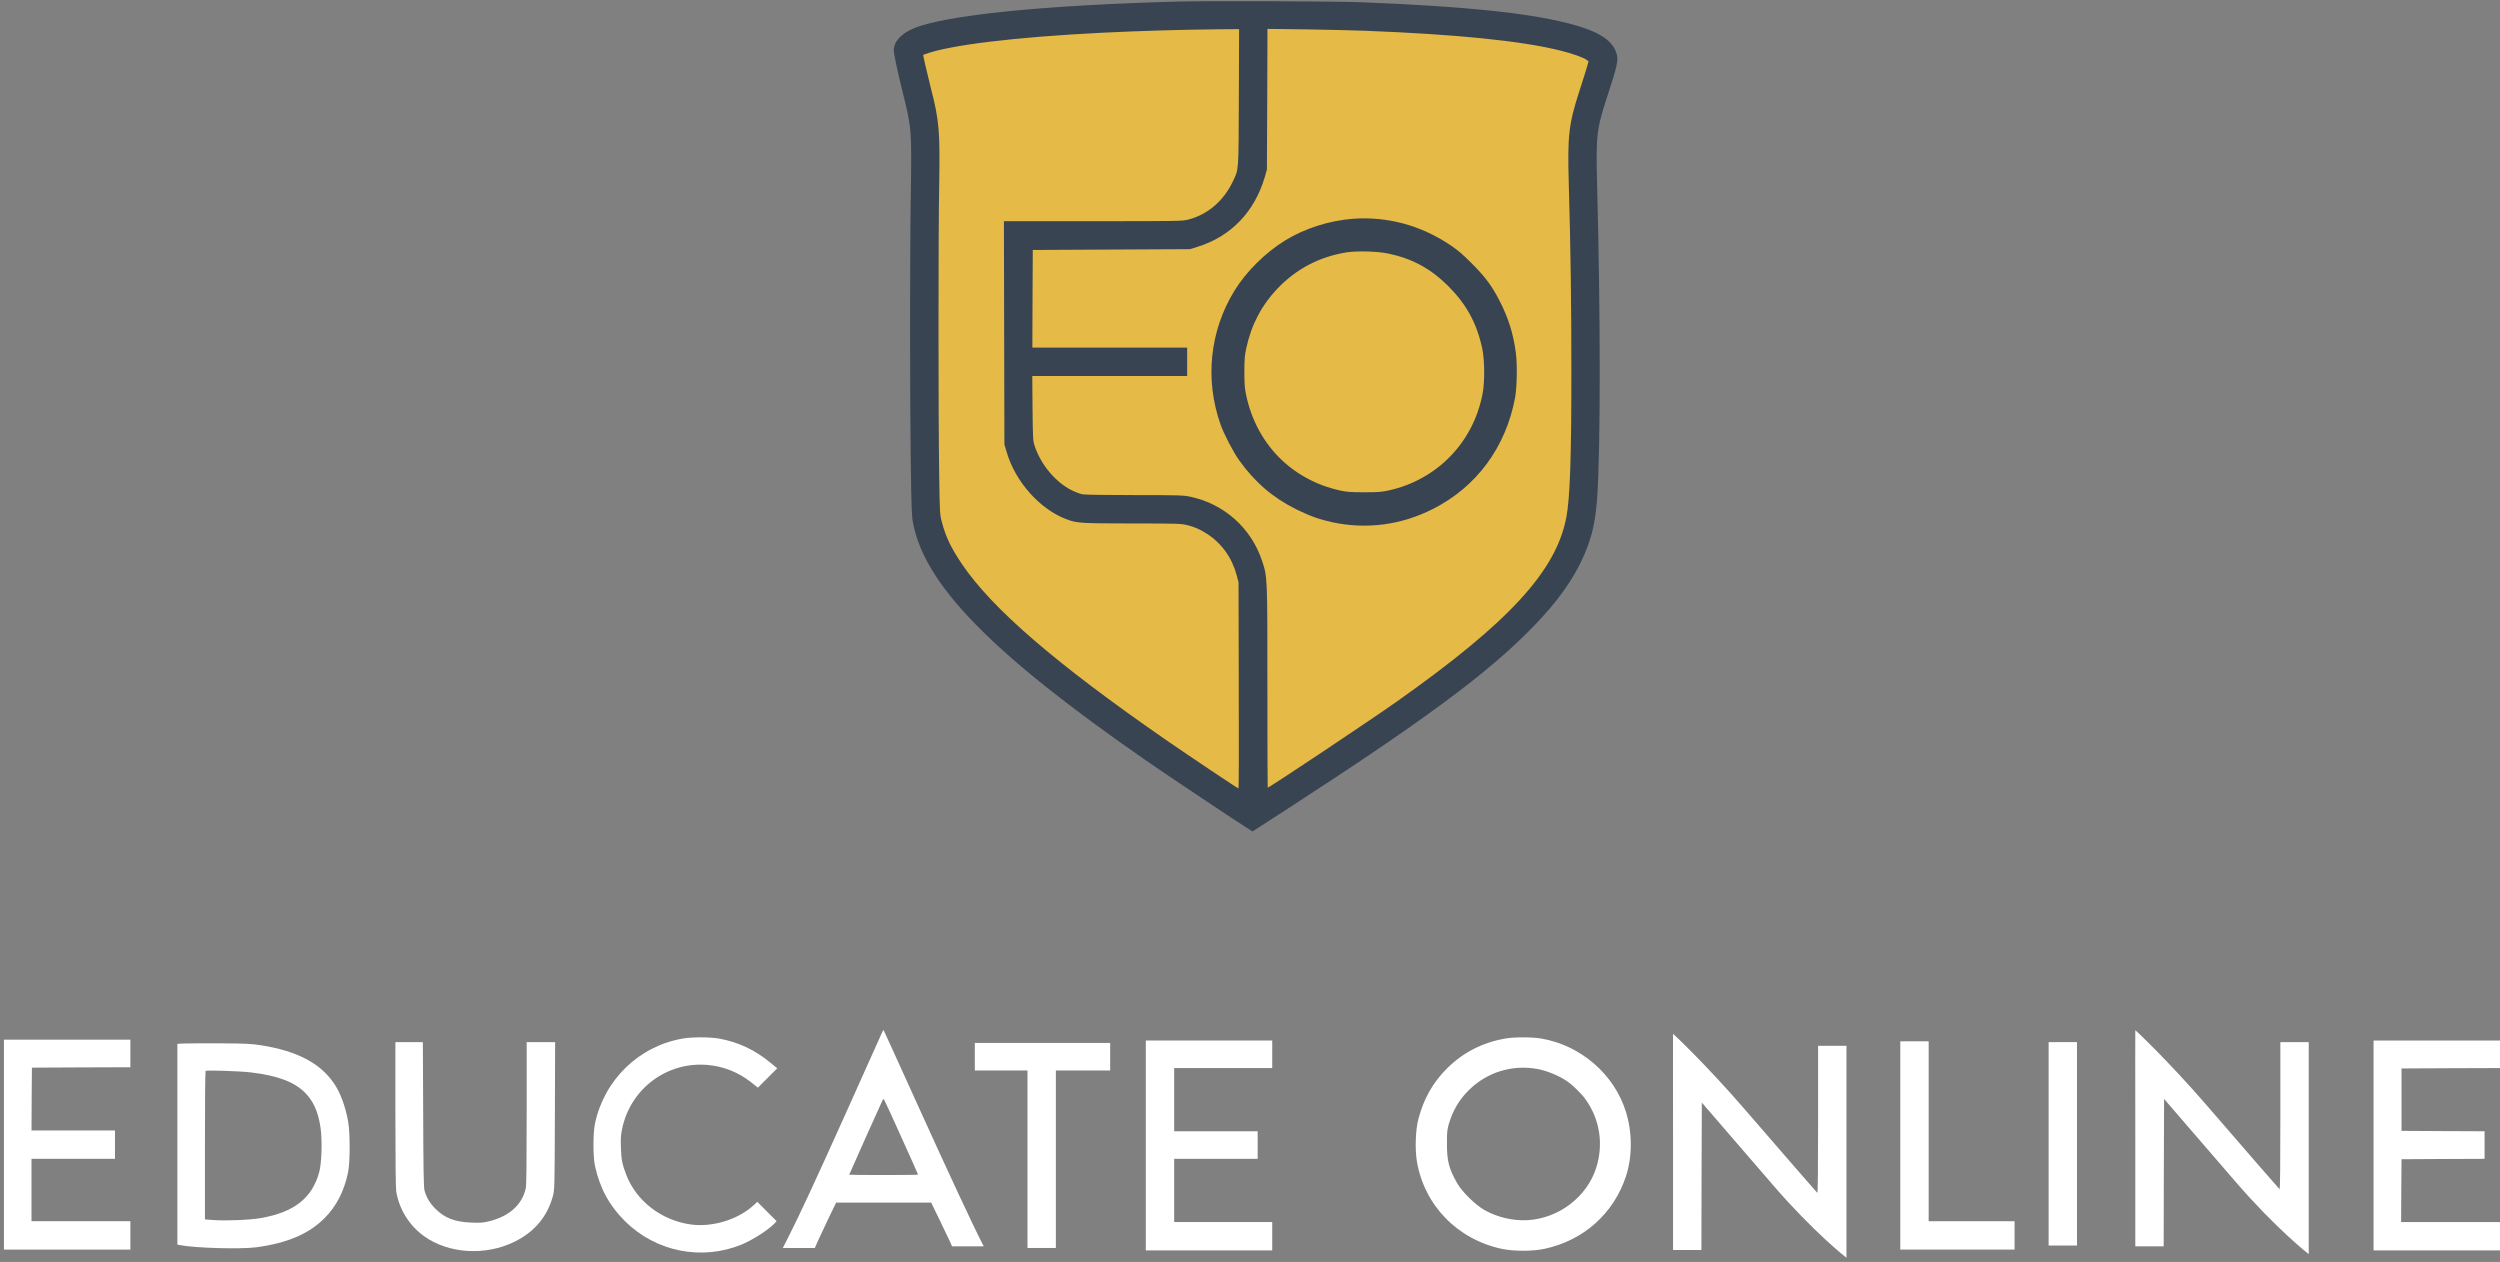
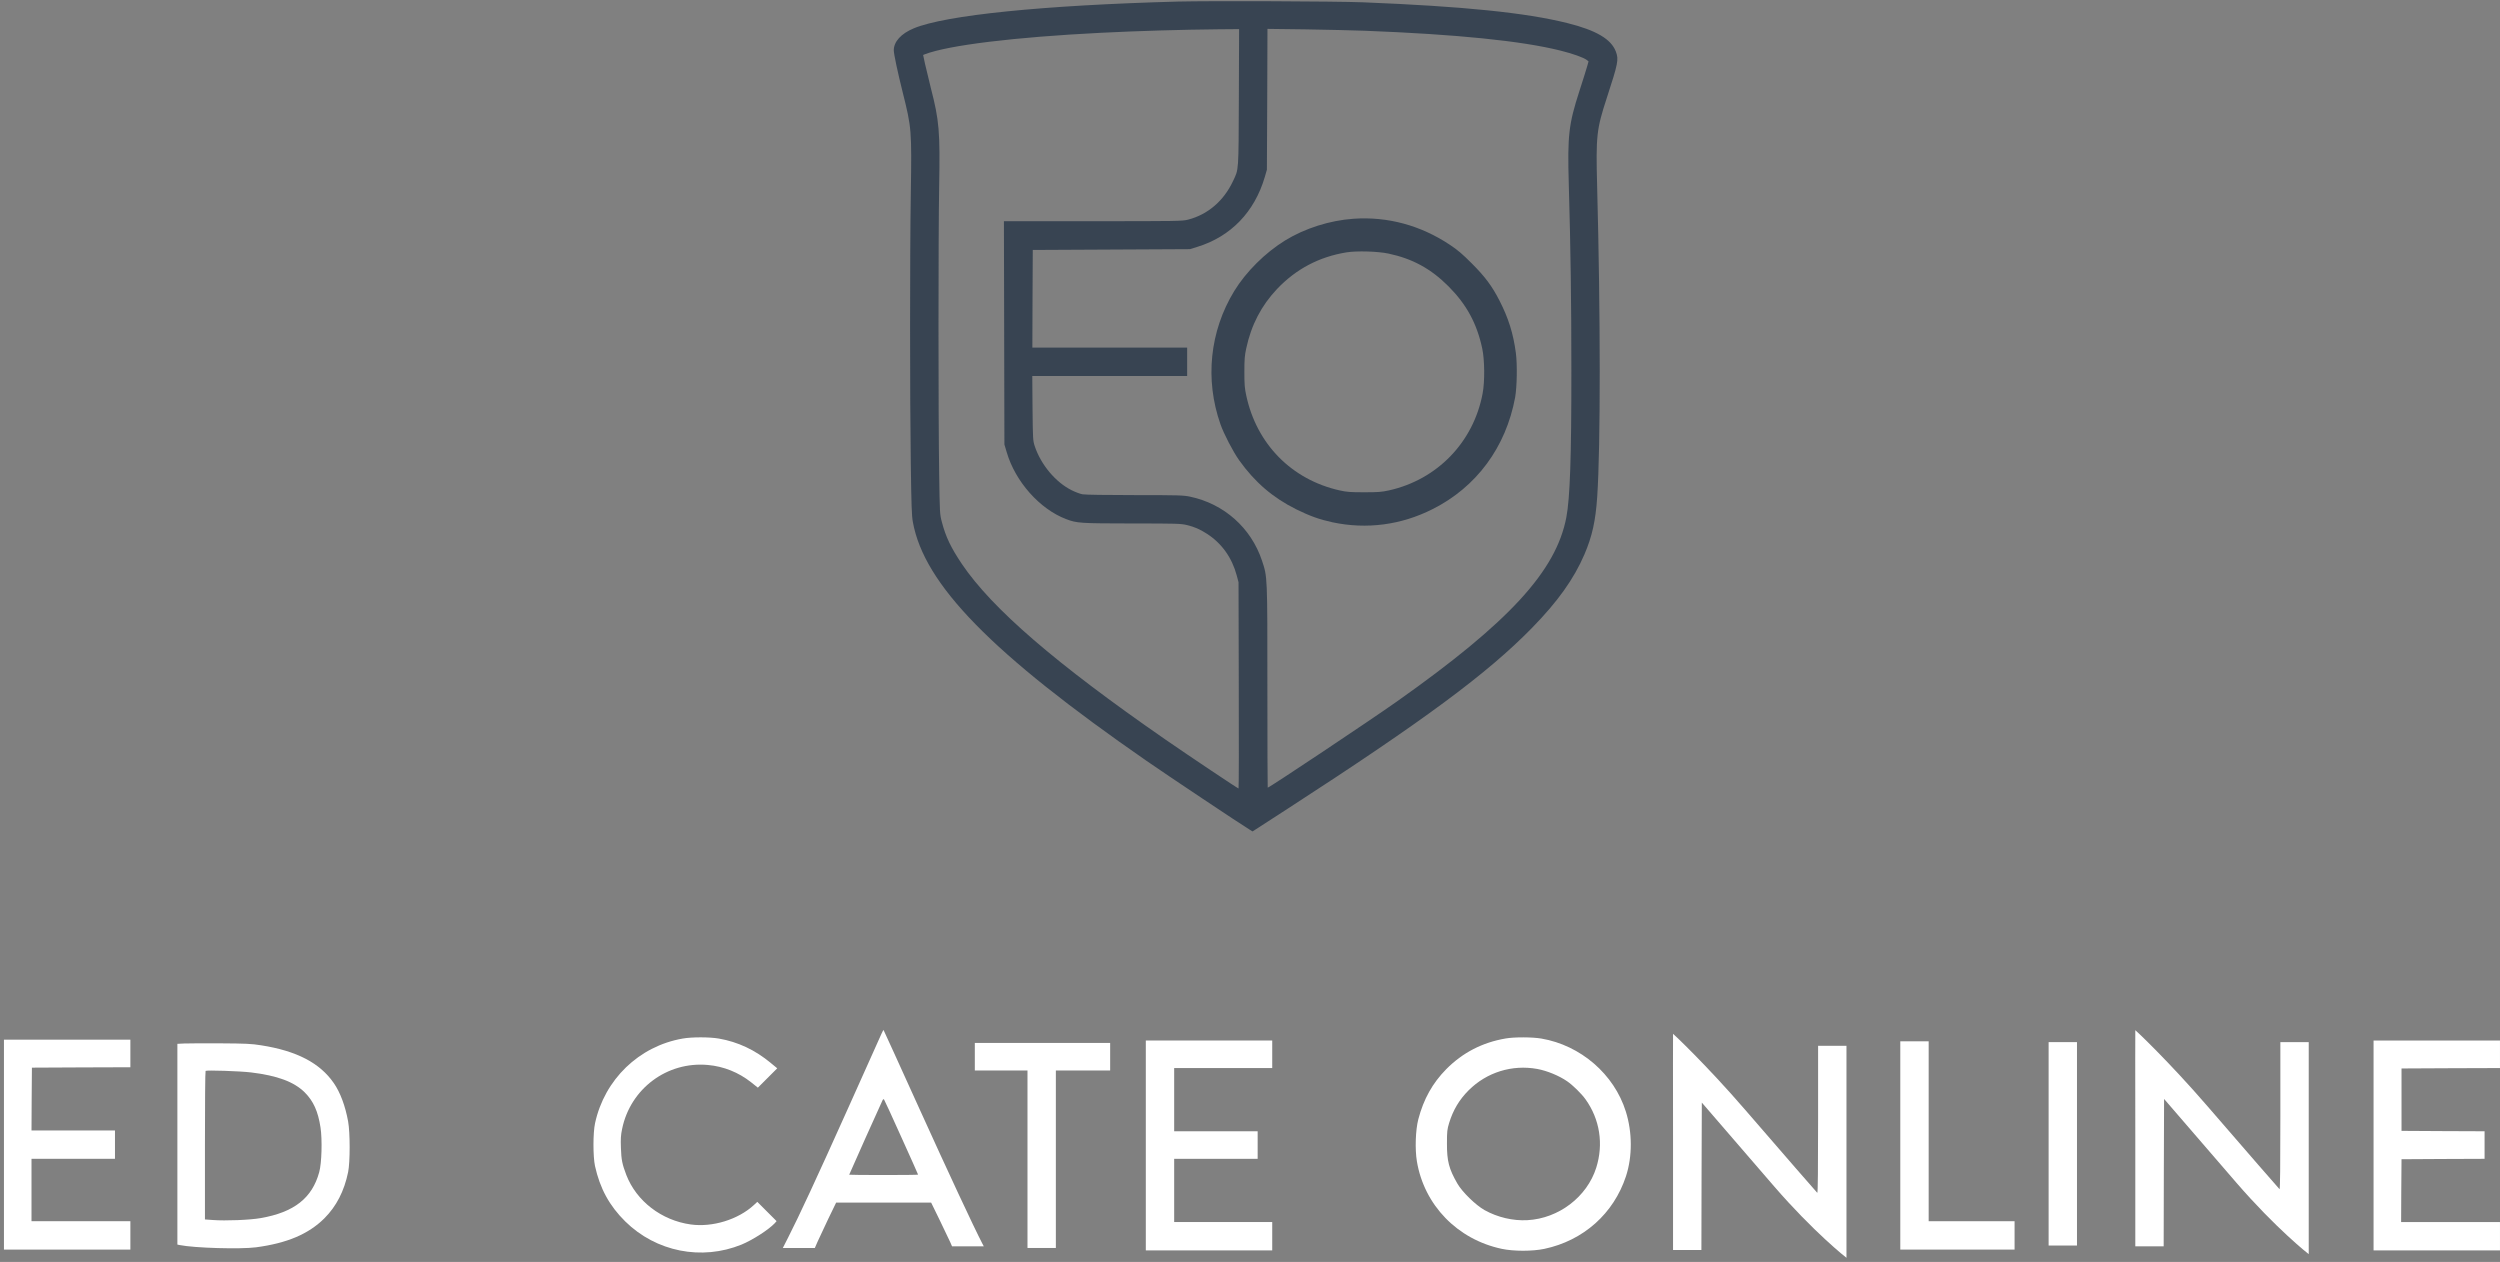
<svg xmlns="http://www.w3.org/2000/svg" width="420" height="212" viewBox="0 0 420 212" fill="none">
  <rect x="0" y="0" width="420" height="212" fill="#808080" stroke="none" />
  <g clip-path="url(#clip0_543_466)">
-     <path d="M180.533 2.747L153.219 8.21L154.546 90.767L179.104 114.967L210.452 137.125L261.967 99.446L266.919 70.089V16.532L268.604 7.648L253.339 3.921L180.533 2.747Z" fill="#E5BA46" />
    <path d="M197.875 0.263C175.276 0.876 158.856 2.537 153.519 4.757C151.395 5.641 150.156 6.989 150.156 8.447C150.156 9.06 150.796 12.081 151.654 15.513C153.151 21.503 153.179 21.774 153.015 32.598C152.852 42.864 152.852 66.636 153.015 77.936C153.11 84.907 153.165 86.609 153.356 87.671C155.235 98.168 166.562 109.768 192.634 127.834C195.848 130.067 208.673 138.631 209.939 139.38L210.429 139.679L216.282 135.894C239.278 121 249.83 113.198 257.372 105.493C261.675 101.095 264.411 97.269 266.182 93.144C267.488 90.094 268.059 87.507 268.332 83.45C268.905 74.914 268.891 52.858 268.319 31.278C268.101 22.838 268.211 21.748 269.938 16.465C271.846 10.611 271.967 10.012 271.463 8.664C270.674 6.568 268.156 5.084 263.294 3.872C256.297 2.129 245.896 1.067 228.985 0.387C224.411 0.21 203.24 0.127 197.875 0.263ZM208.128 16.357C208.073 29.1 208.128 28.351 207.135 30.448C205.582 33.757 202.887 36.057 199.591 36.901C198.624 37.147 197.875 37.16 183.621 37.16H168.658L168.7 55.907L168.74 74.669L169.121 75.949C170.564 80.904 174.663 85.519 179.101 87.208C180.925 87.902 181.456 87.93 190.184 87.943C197.699 87.943 198.366 87.97 199.373 88.202C200.708 88.529 201.552 88.896 202.764 89.672C205.256 91.279 206.972 93.688 207.774 96.684L208.073 97.814L208.113 115.132C208.142 124.662 208.128 132.463 208.073 132.463C207.937 132.463 199.781 127.004 195.765 124.226C177.371 111.483 166.671 102.252 161.606 94.764C159.768 92.027 158.883 90.203 158.23 87.685C157.889 86.404 157.876 86.241 157.78 79.502C157.63 70.108 157.63 39.557 157.78 31.305C157.944 22.074 157.794 20.278 156.392 14.832C156.024 13.376 155.575 11.51 155.398 10.706L155.085 9.236L155.384 9.113C159.4 7.589 170.429 6.24 185.009 5.506C191.204 5.192 198.761 4.975 204.656 4.921L208.168 4.892L208.128 16.357ZM229.258 5.165C244.752 5.764 255.644 6.868 262.164 8.501C264.194 9.005 266.017 9.658 266.548 10.054L266.876 10.312L266.645 11.142C266.521 11.605 265.922 13.484 265.336 15.308C263.54 20.877 263.322 22.715 263.554 30.884C263.867 41.789 263.99 50.625 263.99 62.075C264.003 76.834 263.757 83.722 263.144 86.922C261.417 95.962 253.506 104.553 234.636 117.882C230.144 121.054 213.246 132.327 212.975 132.327C212.947 132.327 212.92 124.717 212.92 115.432C212.92 96.643 212.934 96.956 212.021 94.206C210.184 88.679 205.637 84.635 199.918 83.437C198.803 83.205 197.999 83.178 190.647 83.178C185.908 83.178 182.301 83.124 181.865 83.042C181.456 82.974 180.639 82.66 180.041 82.361C177.331 81.013 174.866 78.059 173.831 74.941C173.533 74.015 173.52 73.798 173.465 68.569L173.423 63.164H199.442V58.399H173.437L173.465 50.189L173.505 41.994L199.918 41.858L201.143 41.476C206.767 39.747 210.756 35.621 212.484 29.741L212.839 28.514L212.894 16.683L212.934 4.852L219.36 4.934C222.9 4.989 227.352 5.097 229.258 5.165Z" fill="#384452" />
    <path d="M227.406 36.749C223.417 37.022 219.196 38.369 215.916 40.385C212.539 42.467 209.34 45.654 207.352 48.894C203.239 55.646 202.395 63.761 205.038 71.277C205.622 72.938 207.175 75.919 208.196 77.349C210.837 81.039 213.846 83.612 217.754 85.559C220.082 86.703 221.675 87.274 223.881 87.751C229.612 88.962 235.399 88.2 240.68 85.531C248.046 81.828 252.989 75.143 254.541 66.77C254.853 65.027 254.922 61.215 254.663 59.282C254.228 56.015 253.424 53.455 251.913 50.5C250.646 48.036 249.503 46.498 247.23 44.224C245.678 42.672 244.901 42.005 243.568 41.119C238.653 37.853 233.124 36.354 227.406 36.749ZM233.274 42.604C237.317 43.462 240.395 45.15 243.349 48.105C246.385 51.154 248.115 54.339 249.013 58.533C249.422 60.466 249.462 64.074 249.082 66.089C247.556 74.272 241.47 80.576 233.343 82.386C232.103 82.659 231.546 82.7 229.19 82.7C226.835 82.7 226.277 82.659 225.051 82.386C216.991 80.576 211.109 74.612 209.366 66.43C209.107 65.245 209.054 64.578 209.054 62.481C209.054 60.385 209.107 59.718 209.366 58.533C210.212 54.598 211.899 51.344 214.554 48.54C217.74 45.191 221.606 43.149 226.194 42.4C227.938 42.115 231.477 42.222 233.274 42.604Z" fill="#384452" />
    <path d="M358.731 190.665V209.386H363.496L363.523 197.01L363.565 184.621L375.668 198.644C382.325 206.35 387.838 210.696 387.867 210.696C387.881 210.696 387.867 204.199 387.867 193.865V175.077H383.101V187.48C383.101 195.662 383.061 199.842 382.966 199.787C382.897 199.746 377.438 193.457 370.834 185.819C364.245 178.195 358.772 173.068 358.732 173.068C358.703 173.068 358.731 180.373 358.731 190.665Z" fill="white" />
    <path d="M281.071 191.278V209.999H285.836L285.862 197.623L285.905 185.234L298.008 199.257C304.664 206.962 310.178 211.309 310.207 211.309C310.221 211.309 310.207 204.812 310.207 194.478V175.689H305.441V188.093C305.441 196.275 305.401 200.455 305.306 200.4C305.237 200.359 299.778 194.069 293.174 186.432C286.585 178.807 281.112 173.681 281.071 173.681C281.043 173.681 281.071 180.986 281.071 191.278Z" fill="white" />
    <path d="M148.125 173.593C147.989 173.92 145.416 179.638 142.421 186.309C137.152 198.045 134.239 204.308 132.401 207.916L131.516 209.659H136.893L137.356 208.597C137.615 208.025 138.418 206.31 139.14 204.784L140.474 202.034H156.43L157.874 204.989C158.663 206.622 159.453 208.284 159.63 208.665L159.943 209.386H165.28L165.062 208.978C163.565 206.092 159.208 196.752 154.415 186.173C151.162 178.984 148.466 173.076 148.439 173.049C148.411 173.021 148.275 173.266 148.125 173.593ZM151.42 191.033C152.972 194.451 154.238 197.296 154.238 197.337C154.238 197.378 151.638 197.405 148.452 197.405C145.266 197.405 142.666 197.378 142.666 197.351C142.666 197.283 148.085 185.179 148.275 184.826C148.343 184.689 148.452 184.635 148.507 184.689C148.575 184.757 149.882 187.617 151.42 191.033Z" fill="white" />
    <path d="M114.688 174.478C107.35 175.758 101.563 181.34 99.97 188.692C99.616 190.312 99.616 194.274 99.957 195.88C100.787 199.652 102.38 202.579 105.048 205.207C110.222 210.298 117.873 211.823 124.586 209.087C126.438 208.324 129.12 206.595 130.141 205.52L130.467 205.152L128.847 203.532L127.227 201.912L126.642 202.456C124 204.893 119.684 206.214 116.049 205.71C111.134 205.029 106.927 201.789 105.226 197.405C104.531 195.581 104.382 194.859 104.314 192.844C104.259 191.292 104.3 190.693 104.518 189.645C105.906 182.892 112.074 178.29 118.922 178.916C121.577 179.148 124.096 180.169 126.179 181.816L127.323 182.728L130.576 179.475L129.501 178.59C126.873 176.397 123.973 175.036 120.76 174.478C119.181 174.206 116.213 174.206 114.688 174.478Z" fill="white" />
    <path d="M252.947 174.464C249.024 175.131 245.702 176.86 242.966 179.624C240.652 181.979 239.168 184.648 238.284 188.011C237.807 189.808 237.698 193.075 238.037 195.104C239.264 202.469 244.845 208.229 252.305 209.808C254.281 210.23 257.465 210.23 259.454 209.808C266.017 208.42 271.108 203.872 273.164 197.609C274.253 194.274 274.24 190.244 273.137 186.731C271.176 180.468 265.554 175.608 258.95 174.478C257.411 174.219 254.43 174.206 252.947 174.464ZM258.256 179.583C259.889 179.883 261.918 180.713 263.279 181.653C264.206 182.279 265.716 183.763 266.371 184.689C268.78 188.052 269.419 192.218 268.167 196.18C266.614 201.081 261.864 204.703 256.607 204.988C254.185 205.124 251.584 204.512 249.407 203.3C247.923 202.469 245.649 200.251 244.845 198.848C243.416 196.37 243.076 195.049 243.089 192.095C243.089 190.053 243.129 189.74 243.457 188.65C244.123 186.486 245.159 184.743 246.738 183.164C249.774 180.141 254.021 178.821 258.256 179.583Z" fill="white" />
    <path d="M0.664 192.299V209.931H21.903V205.165H5.293V194.682H19.316V189.917H5.293L5.32 184.634L5.361 179.365L13.639 179.324L21.903 179.297V174.668H0.664V192.299Z" fill="white" />
    <path d="M192.496 192.436V210.067H213.735V205.302H197.261V194.682H211.285V190.053H197.261V179.434H213.735V174.805H192.496V192.436Z" fill="white" />
    <path d="M398.758 192.436V210.067H419.997V205.302H403.389L403.414 200.033L403.455 194.75L410.44 194.709L417.409 194.682V190.053L410.44 190.026L403.455 189.985V179.502L411.734 179.461L419.997 179.434V174.805H398.758V192.436Z" fill="white" />
    <path d="M319.25 192.436V209.931H338.448V205.165H324.016V174.94H319.25V192.436Z" fill="white" />
-     <path d="M66.426 187.153C66.426 194.75 66.48 199.57 66.562 200.128C67.038 203.137 68.767 205.914 71.273 207.698C75.357 210.625 81.538 211.006 86.385 208.637C89.748 207.003 91.913 204.444 92.866 201.013C93.165 199.924 93.179 199.856 93.22 187.493L93.261 175.077H88.482V186.99C88.482 195.322 88.441 199.107 88.332 199.61C87.733 202.401 85.541 204.362 82.097 205.192C81.13 205.424 80.626 205.452 79.224 205.397C76.392 205.288 74.731 204.648 73.151 203.069C72.185 202.089 71.64 201.19 71.313 199.978C71.177 199.529 71.123 196.234 71.096 187.221L71.041 175.077H66.426V187.153Z" fill="white" />
    <path d="M344.168 192.163V209.25H348.933V175.077H344.168V192.163Z" fill="white" />
    <path d="M30.931 175.308L29.801 175.363V209.087L30.182 209.169C32.687 209.672 40.379 209.89 43.007 209.549C48.222 208.855 51.816 207.331 54.485 204.689C56.513 202.661 57.833 200.101 58.487 196.902C58.827 195.241 58.827 190.284 58.487 188.419C58.011 185.792 57.167 183.545 56.091 181.979C53.749 178.576 49.855 176.547 43.851 175.608C42.231 175.349 41.319 175.308 37.017 175.281C34.28 175.268 31.544 175.281 30.931 175.308ZM42.19 180.169C46.574 180.7 49.392 181.735 51.19 183.518C52.647 184.975 53.436 186.704 53.845 189.413C54.157 191.442 54.049 195.431 53.627 196.929C52.442 201.272 49.42 203.655 43.824 204.635C42.04 204.961 37.861 205.125 35.75 204.961L34.43 204.866V192.45C34.43 185.615 34.471 179.978 34.539 179.91C34.688 179.761 40.23 179.937 42.19 180.169Z" fill="white" />
    <path d="M163.77 177.528V179.842H172.619V209.659H177.384V179.842H186.506V175.213H163.77V177.528Z" fill="white" />
  </g>
  <defs>
    <clipPath id="clip0_543_466">
      <rect width="420" height="212" fill="white" />
    </clipPath>
  </defs>
</svg>